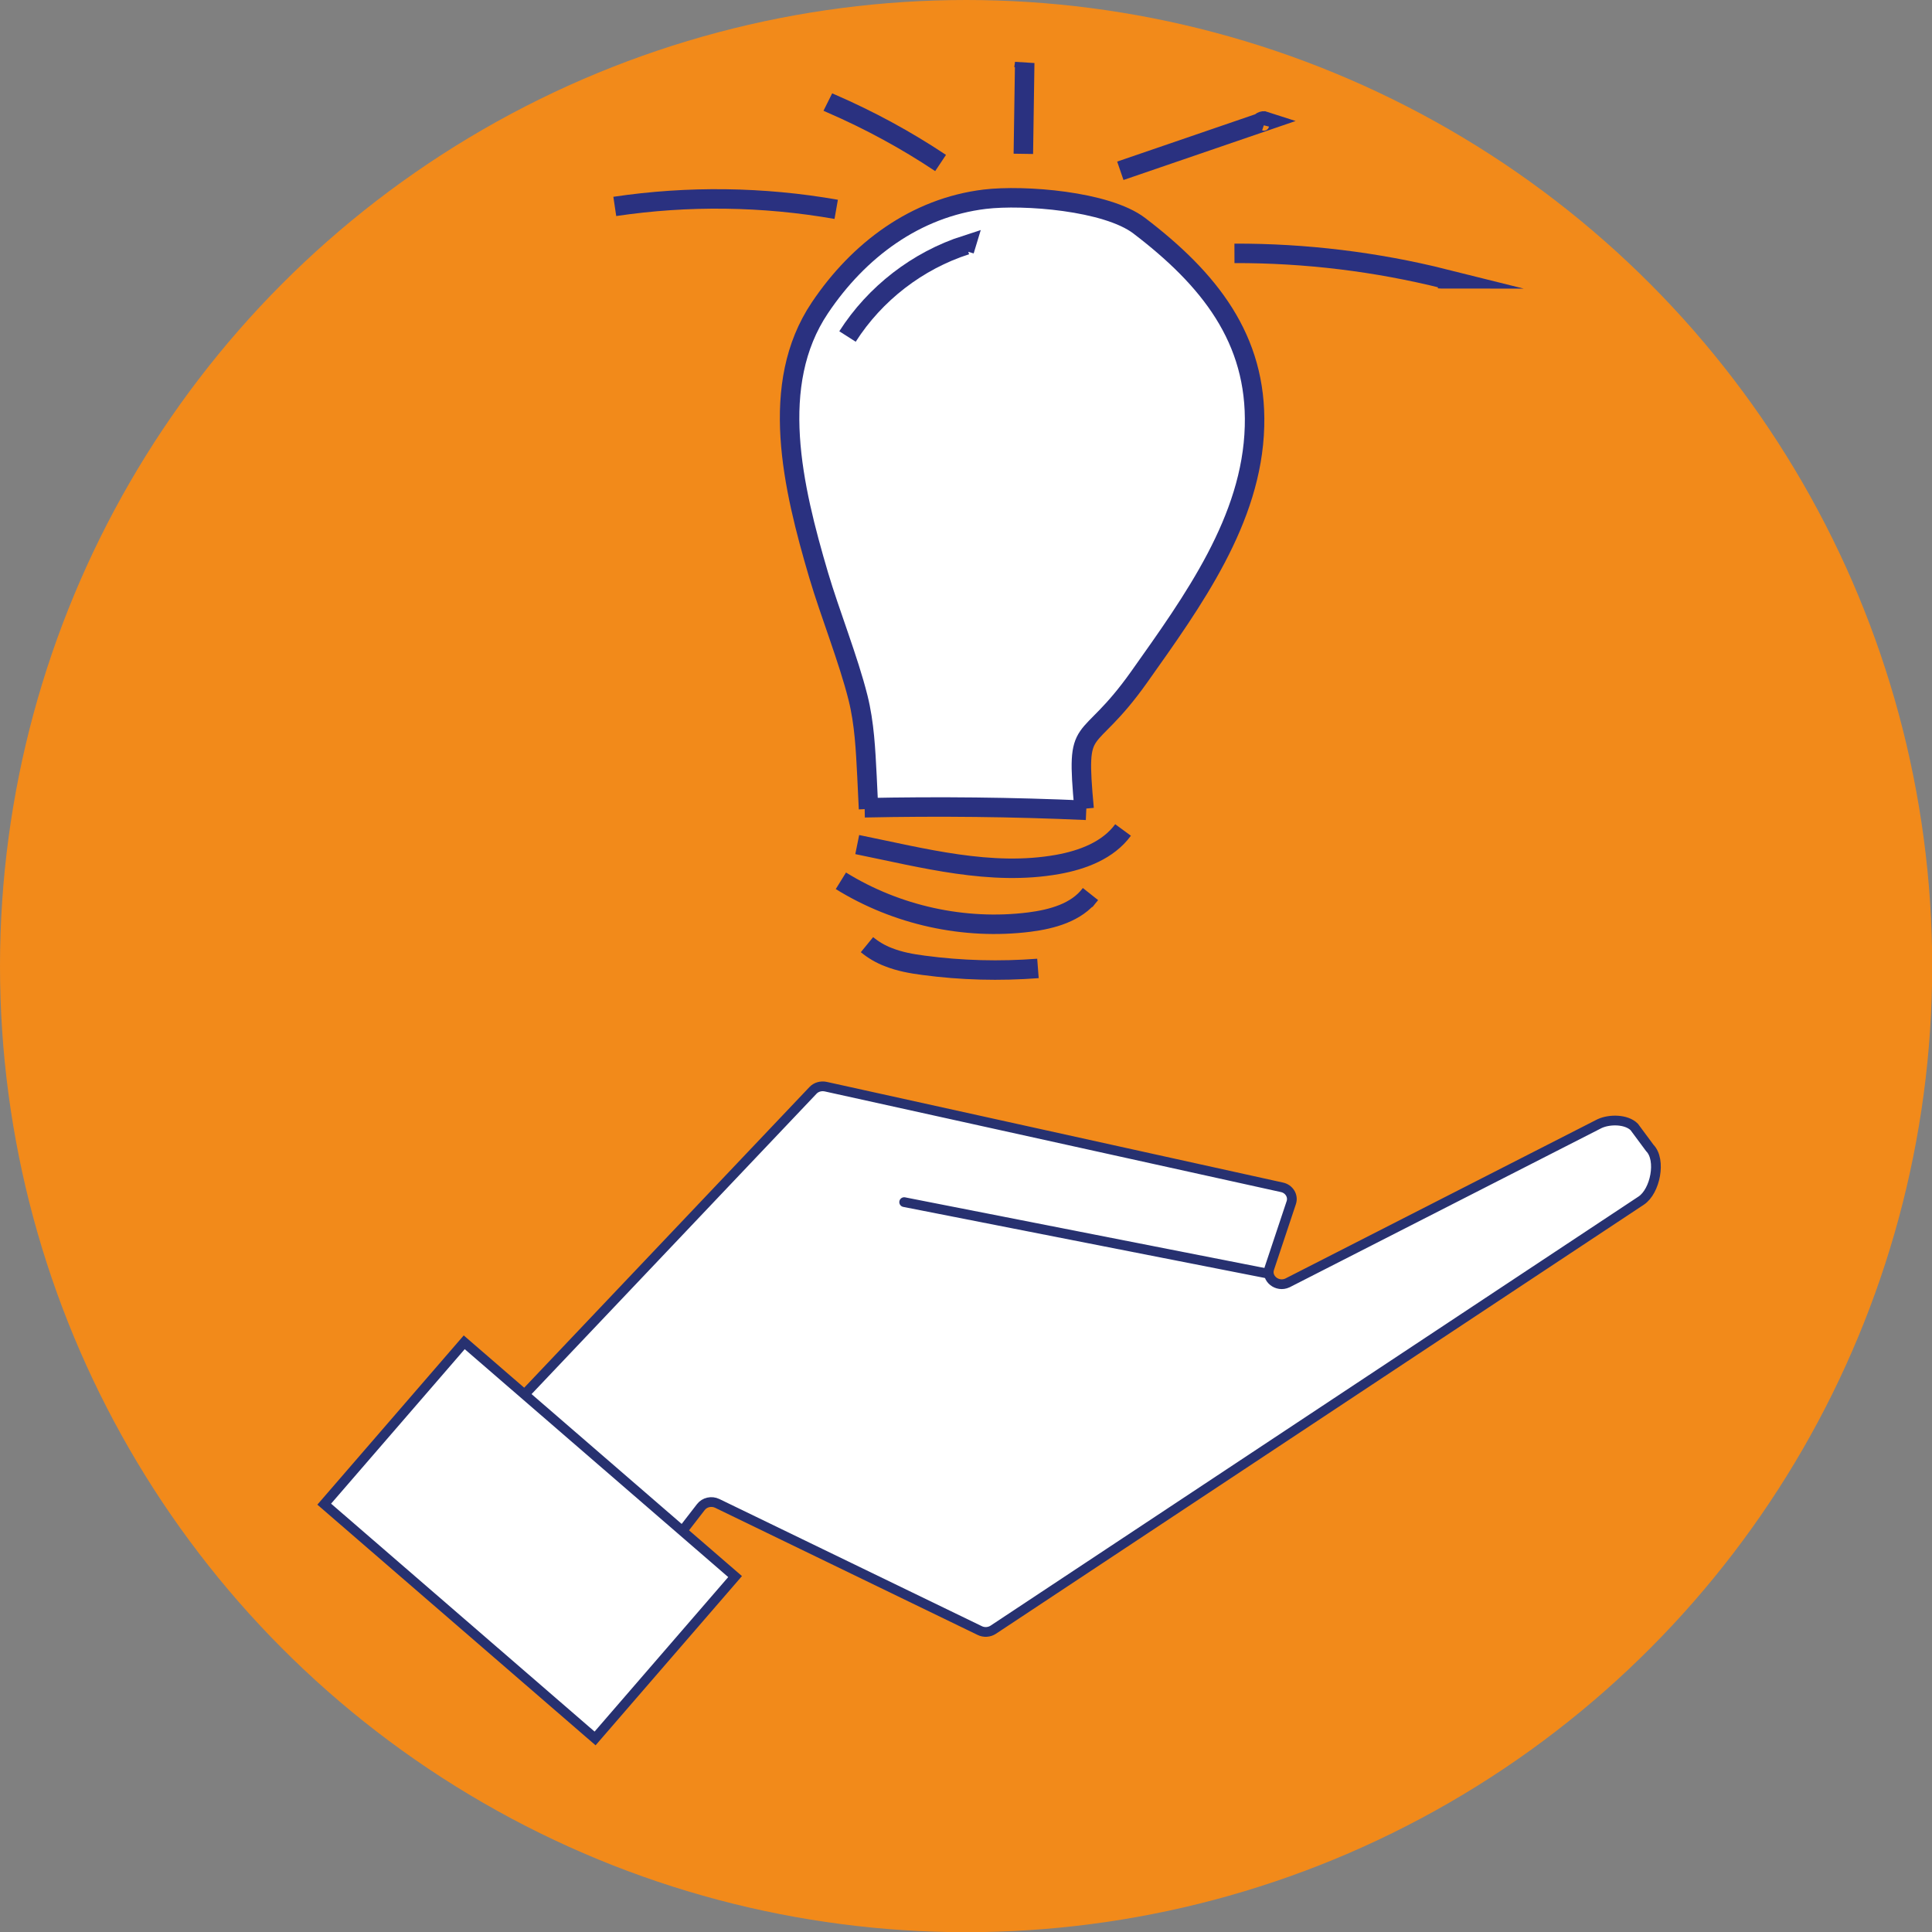
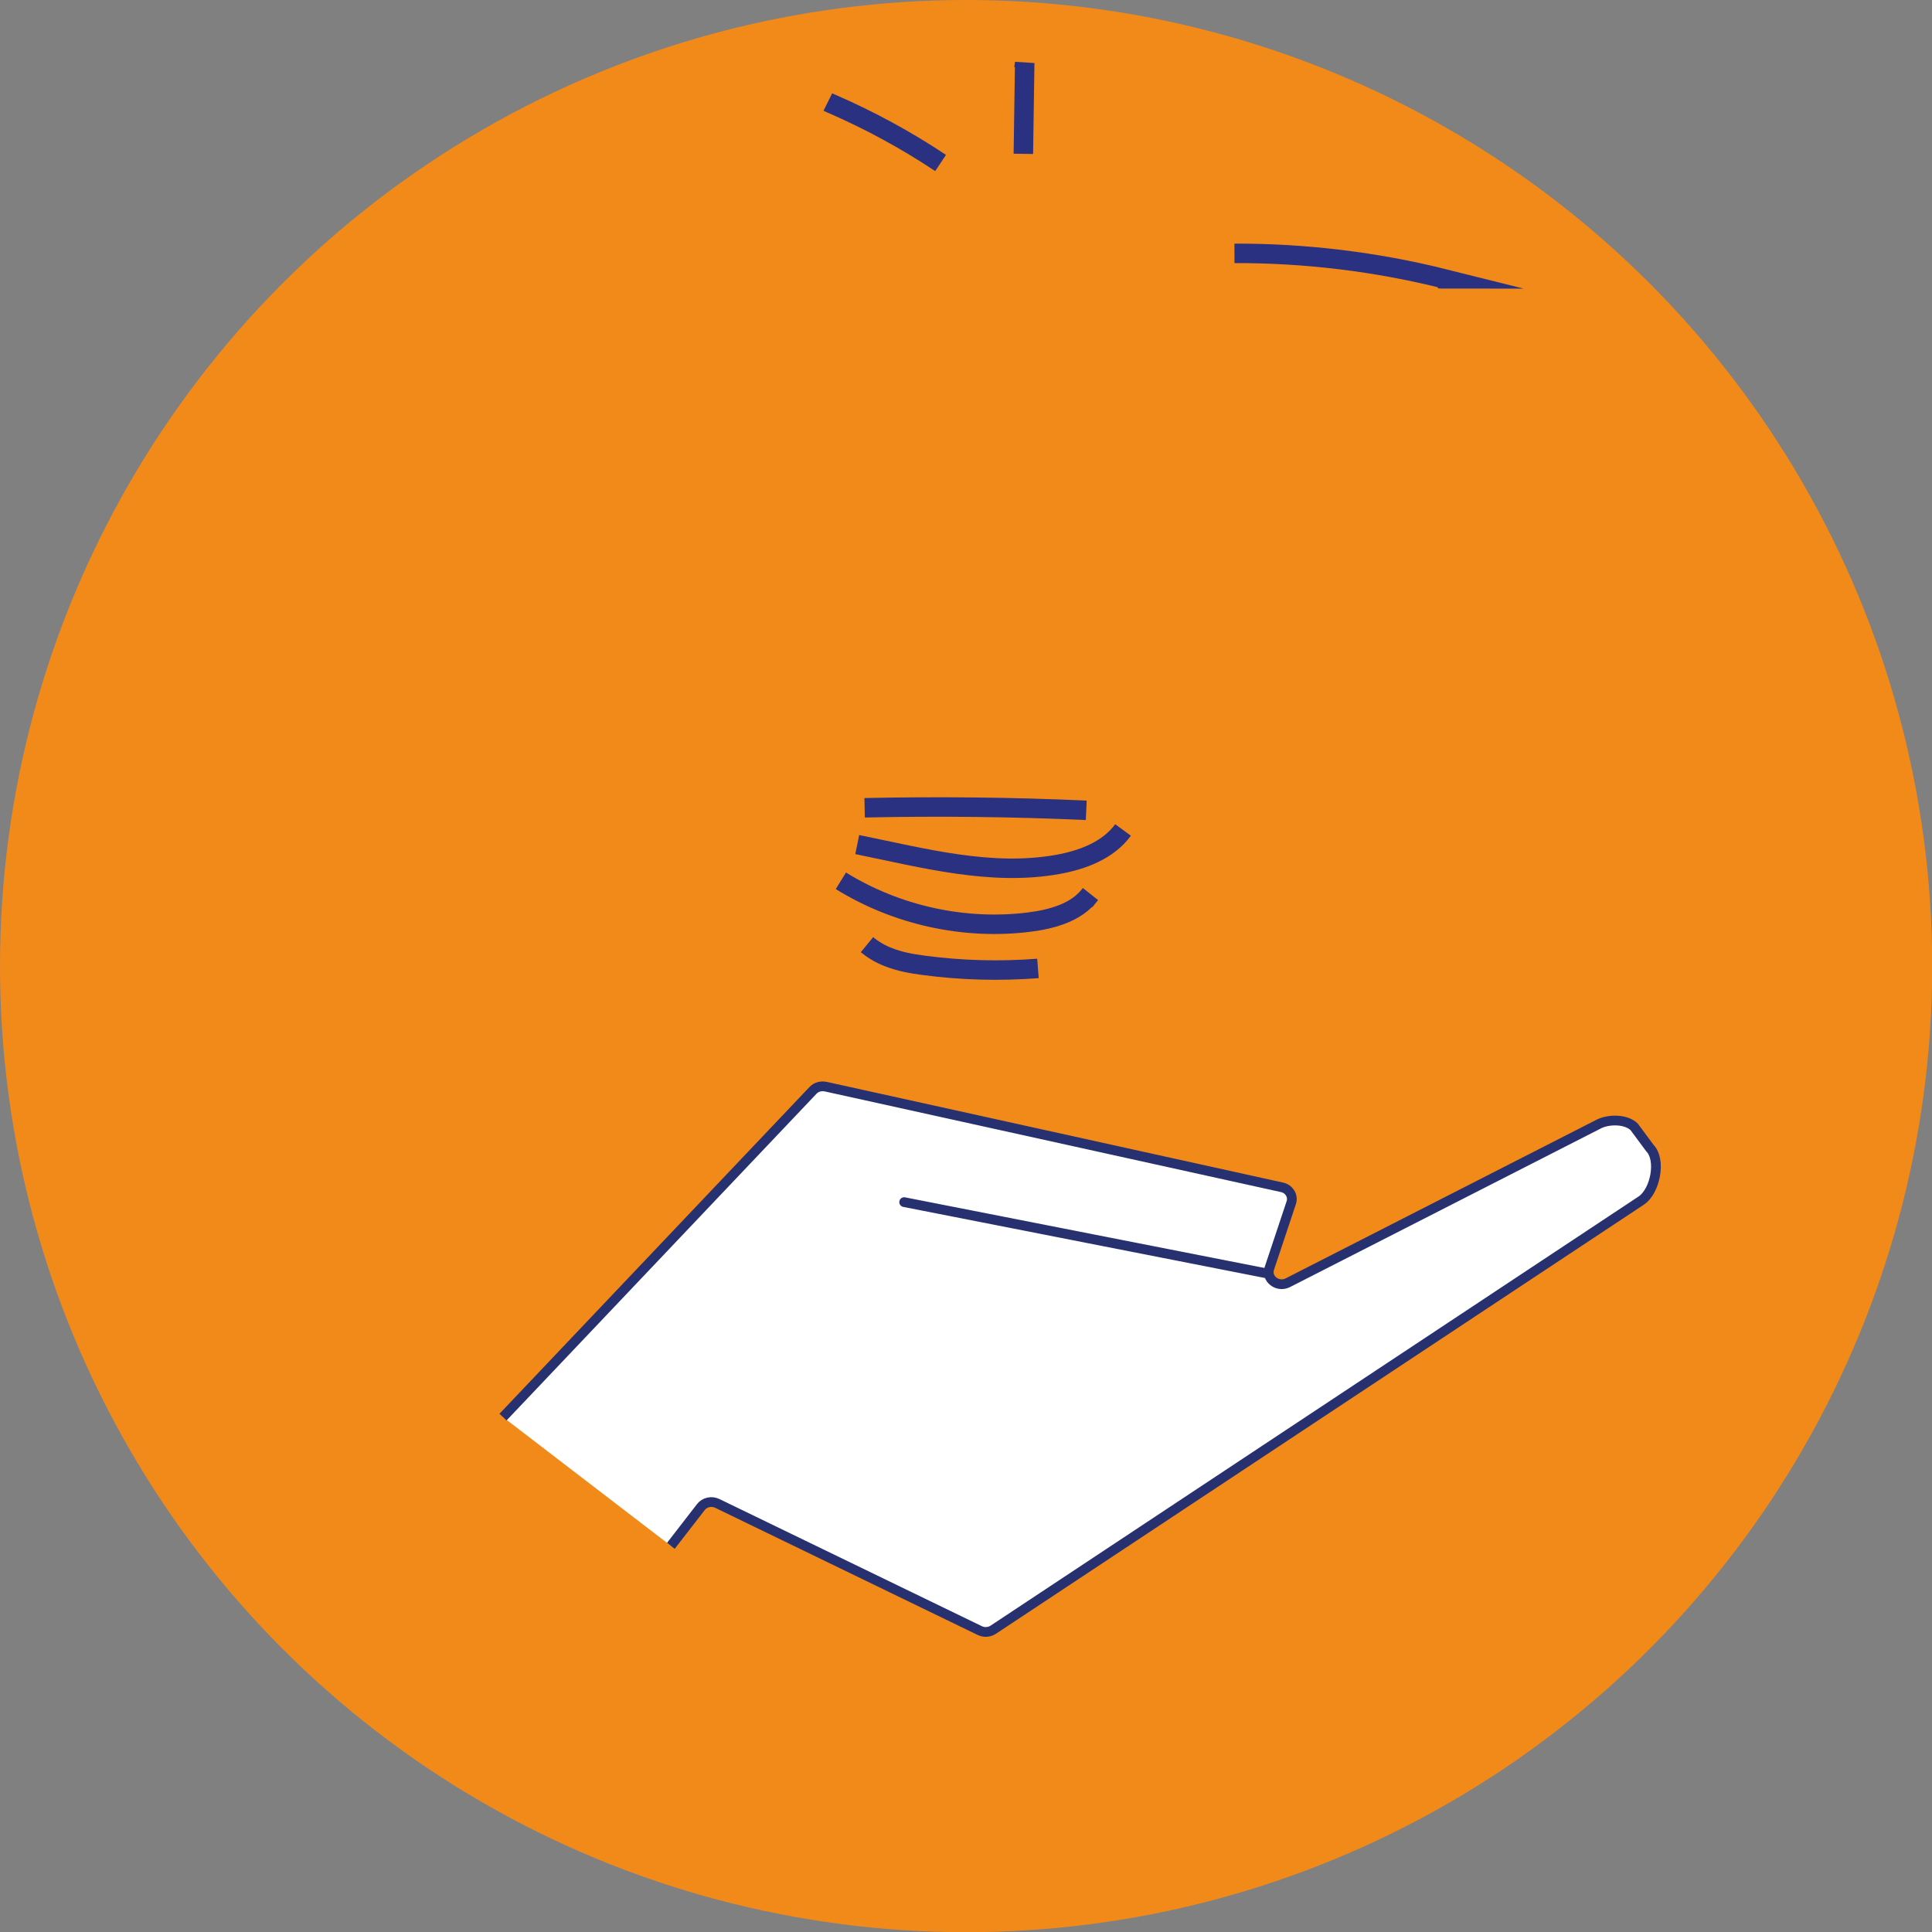
<svg xmlns="http://www.w3.org/2000/svg" id="Layer_1" data-name="Layer 1" viewBox="0 0 99.21 99.21">
  <rect x="0" y="0" width="99.21" height="99.21" fill="#808080" stroke="none" />
  <circle cx="49.61" cy="49.61" r="49.61" fill="#f28a1a" />
  <g>
-     <path d="M55.67,41.53c-.44-4.77.06-2.86,2.83-6.77s5.79-8.07,5.92-12.86c.13-4.51-2.34-7.58-5.92-10.31-1.67-1.27-5.92-1.6-7.93-1.36-3.55.43-6.48,2.61-8.47,5.58-2.64,3.93-1.4,9.19-.06,13.73.57,1.93,1.53,4.33,2.02,6.29.33,1.32.39,2.68.46,4.03.12,2.52-.04-.84.08,1.68" fill="#fff" stroke="#2a3180" stroke-miterlimit="10" />
    <path d="M44.4,41.48c3.79-.08,7.59-.04,11.38.13" fill="none" stroke="#2a3180" stroke-miterlimit="10" />
    <path d="M52.55,7.9l.07-4.67c-.01.09-.03.18-.04.27" fill="none" stroke="#2a3180" stroke-miterlimit="10" />
-     <path d="M57.53,8.77c2.48-.85,4.96-1.7,7.44-2.55-.12-.04-.26.04-.29.16" fill="none" stroke="#2a3180" stroke-miterlimit="10" />
    <path d="M63.39,13.01c3.63-.01,7.27.43,10.79,1.31-.1,0-.2,0-.29-.01" fill="none" stroke="#2a3180" stroke-miterlimit="10" />
    <path d="M48.3,8.37c-1.77-1.18-3.65-2.2-5.61-3.05-.06-.03-.12-.05-.18-.08" fill="none" stroke="#2a3180" stroke-miterlimit="10" />
-     <path d="M42.94,10.75c-3.75-.66-7.61-.71-11.37-.15" fill="none" stroke="#2a3180" stroke-miterlimit="10" />
    <path d="M44.02,43.37c3.4.69,6.87,1.63,10.29,1.02,1.28-.23,2.59-.72,3.36-1.77" fill="none" stroke="#2a3180" stroke-miterlimit="10" />
    <path d="M43.18,45.23c2.86,1.77,6.34,2.54,9.68,2.12,1.17-.15,2.42-.49,3.13-1.43-.1.12-.2.24-.29.36" fill="none" stroke="#2a3180" stroke-miterlimit="10" />
    <path d="M44.52,48.51c.33.27.7.49,1.1.64.58.23,1.19.34,1.81.42,1.94.26,3.91.31,5.87.16" fill="none" stroke="#2a3180" stroke-miterlimit="10" />
-     <path d="M43.52,17.28c1.41-2.21,3.6-3.9,6.09-4.7-.03.1-.06.19-.09.29" fill="none" stroke="#2a3180" stroke-miterlimit="10" />
  </g>
  <g>
    <path d="M25.83,72.77l15.92-16.78c.16-.17.41-.24.65-.19l23.43,5.17c.37.08.59.44.48.78l-1.13,3.39c-.17.52.41.98.93.74l16.03-8.18c.52-.24,1.38-.23,1.78.17l.8,1.08c.6.61.28,2.22-.44,2.7l-33.28,22.04c-.2.13-.47.15-.69.04l-13.48-6.53c-.29-.14-.65-.06-.84.19l-1.54,1.99" fill="#fff" stroke="#273170" stroke-miterlimit="10" stroke-width=".5" />
-     <rect x="21.71" y="69.9" width="10.99" height="18.39" transform="translate(-50.42 47.93) rotate(-49.14)" fill="#fff" stroke="#273170" stroke-miterlimit="10" stroke-width=".5" />
  </g>
  <line x1="65.05" y1="65.39" x2="46.43" y2="61.73" fill="none" stroke="#273170" stroke-linecap="round" stroke-miterlimit="10" stroke-width=".5" />
</svg>